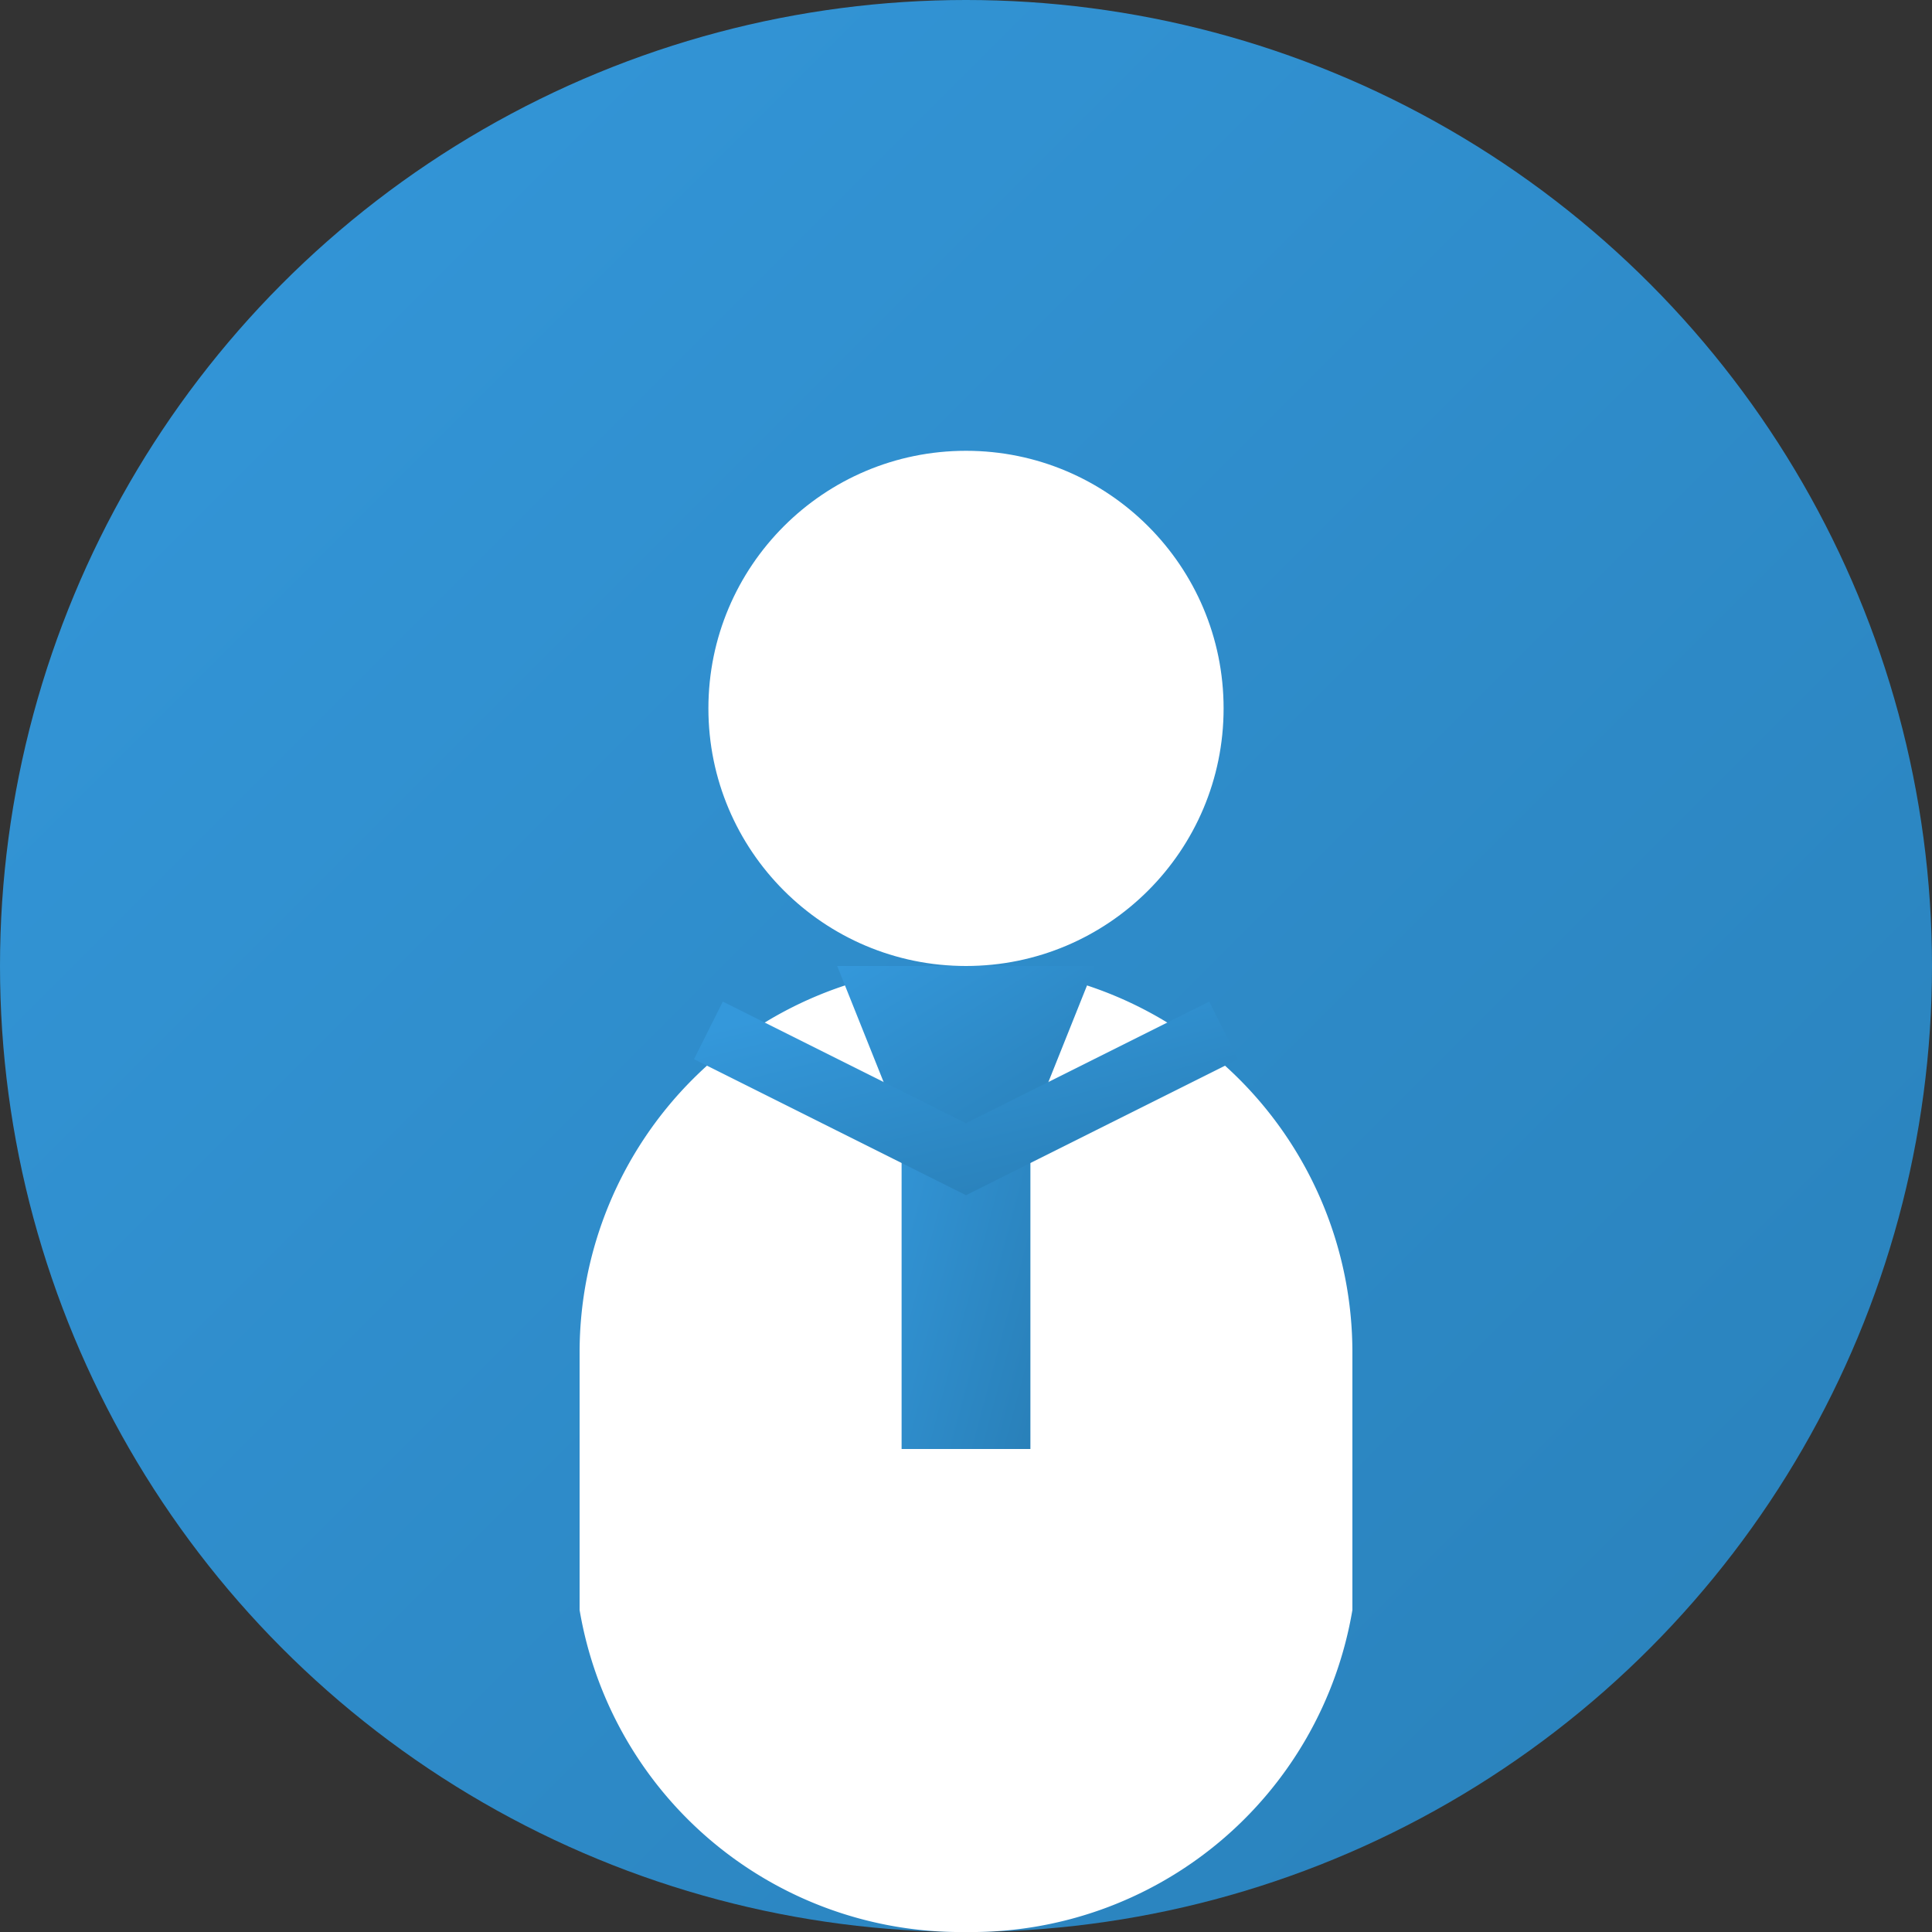
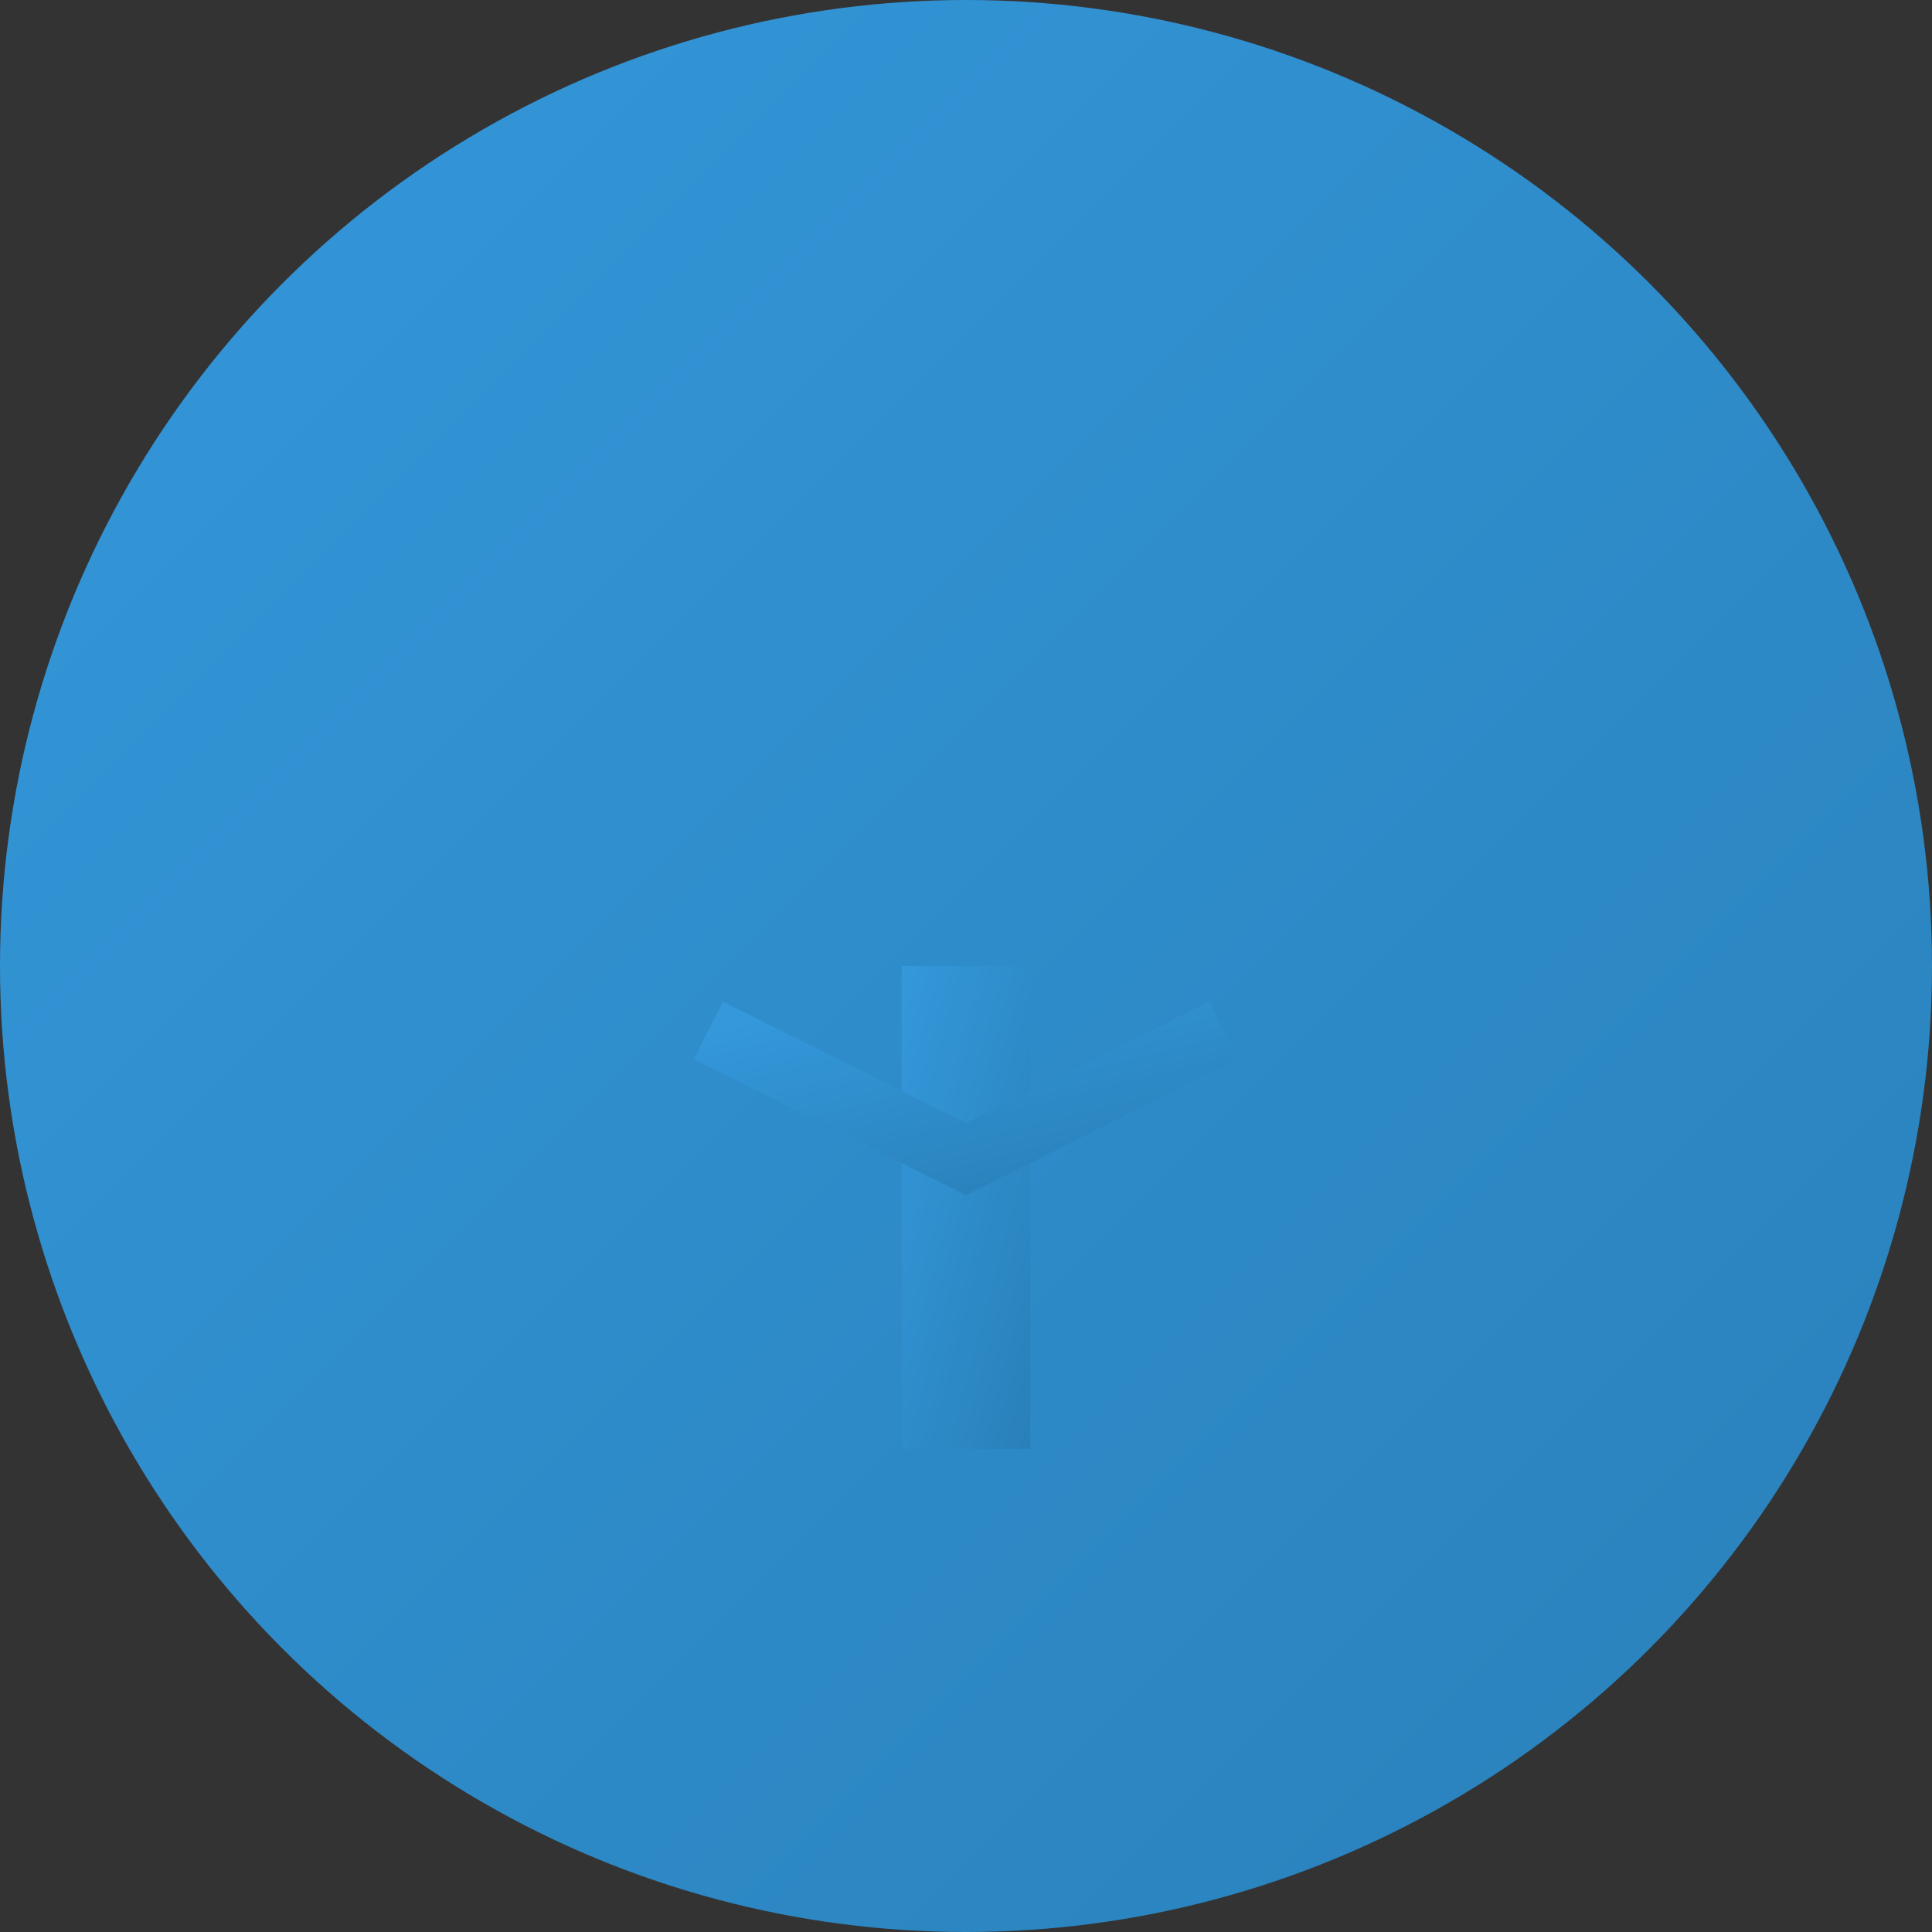
<svg xmlns="http://www.w3.org/2000/svg" width="60" height="60" viewBox="0 0 60 60">
  <rect x="0" y="0" width="60" height="60" fill="#333333" stroke="none" />
  <defs>
    <linearGradient id="avatarGradient" x1="0%" y1="0%" x2="100%" y2="100%">
      <stop offset="0%" style="stop-color:#3498db;stop-opacity:1" />
      <stop offset="100%" style="stop-color:#2980b9;stop-opacity:1" />
    </linearGradient>
  </defs>
  <circle cx="30" cy="30" r="30" fill="url(#avatarGradient)" />
-   <circle cx="30" cy="22" r="8" fill="#fff" />
-   <path d="M30 30 A 12 12 0 0 0 18 42 L18 50 A 12 12 0 0 0 30 60 A 12 12 0 0 0 42 50 L42 42 A 12 12 0 0 0 30 30 Z" fill="#fff" />
  <rect x="28" y="30" width="4" height="15" fill="url(#avatarGradient)" />
-   <polygon points="26,30 34,30 32,35 28,35" fill="url(#avatarGradient)" />
  <path d="M22 32 L30 36 L38 32" stroke="url(#avatarGradient)" stroke-width="2" fill="none" />
</svg>